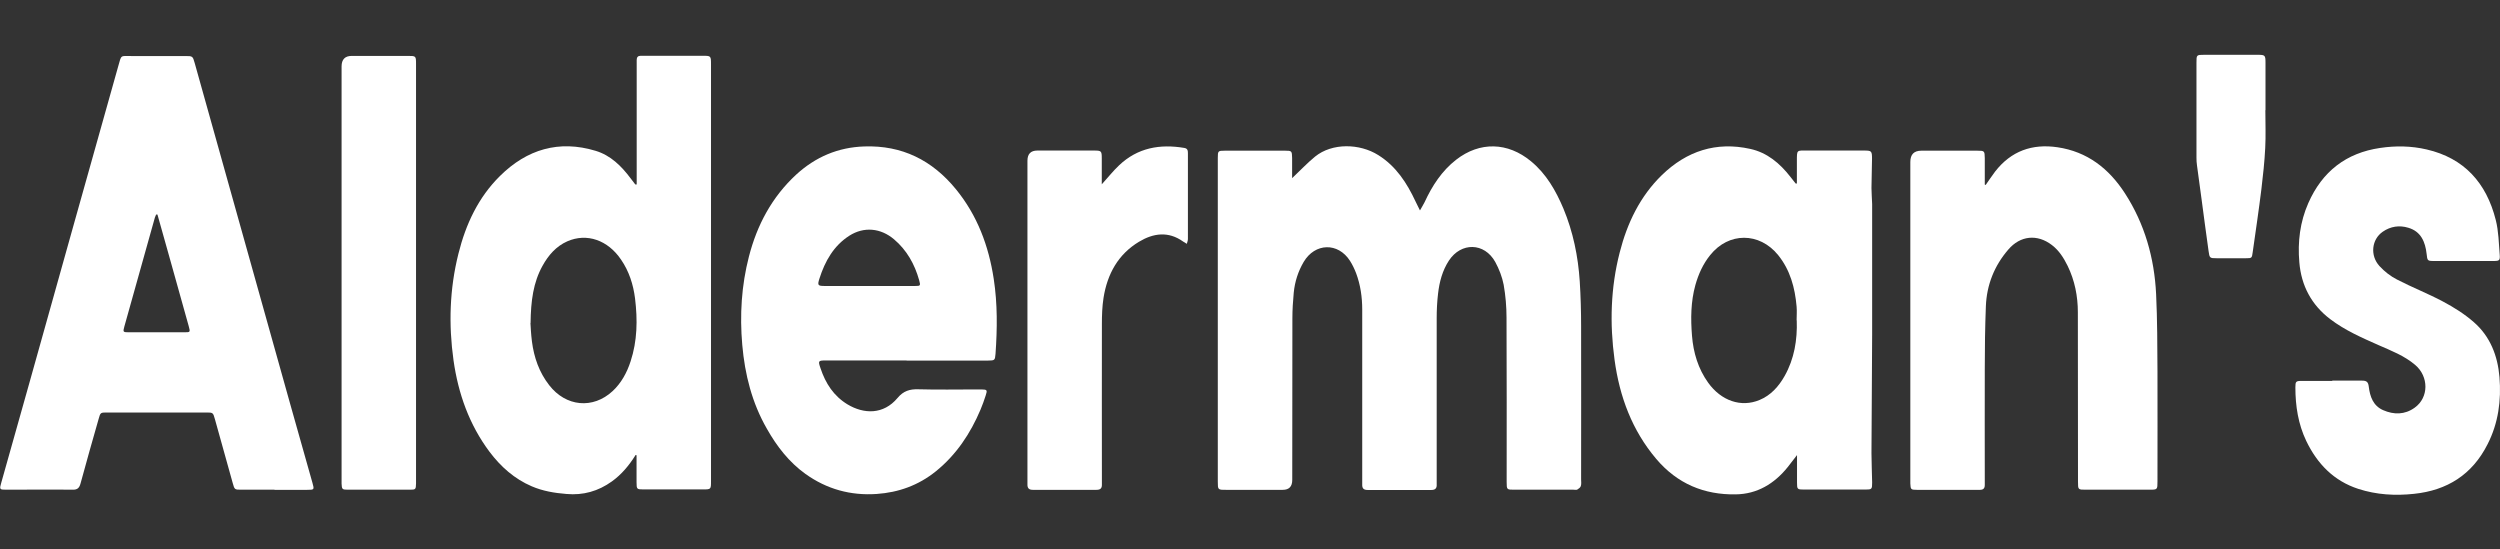
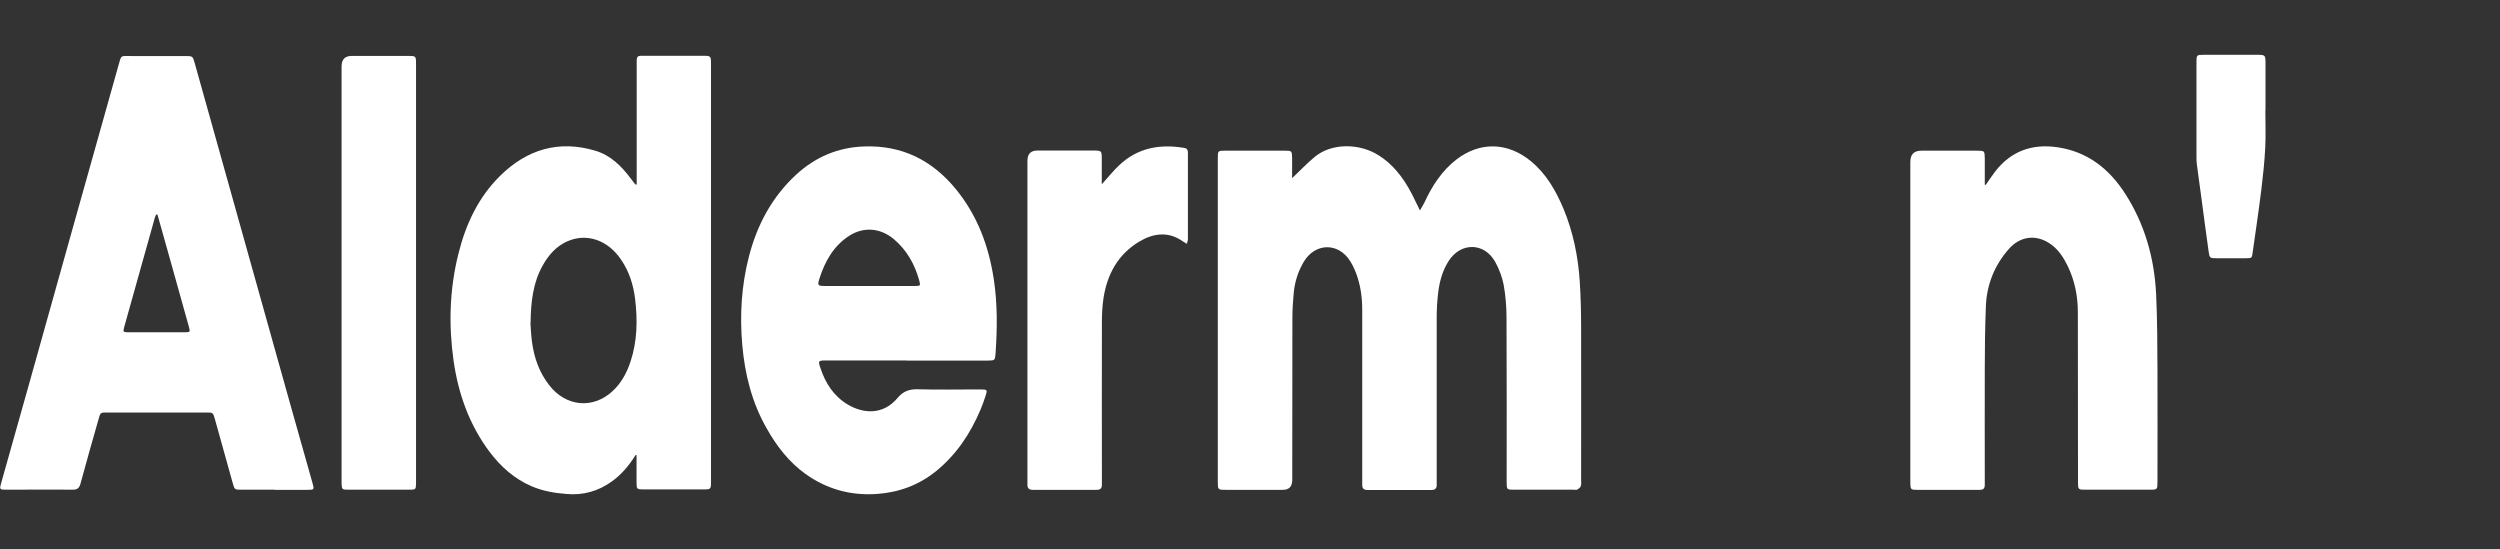
<svg xmlns="http://www.w3.org/2000/svg" width="182" height="40" viewBox="0 0 182 40" fill="none">
  <rect x="0" y="0" width="182" height="40" fill="#333333" stroke="none" />
  <path d="M94.046 12.99C94.65 12.42 95.164 11.87 95.738 11.4C96.984 10.39 98.982 10.44 100.337 11.29C101.633 12.1 102.424 13.32 103.058 14.68C103.156 14.9 103.275 15.1 103.374 15.32C103.483 15.12 103.611 14.92 103.71 14.72C104.264 13.52 104.967 12.44 106.005 11.63C107.726 10.29 109.764 10.34 111.455 11.74C112.573 12.66 113.265 13.88 113.819 15.19C114.522 16.88 114.887 18.66 115.006 20.49C115.075 21.58 115.105 22.68 115.105 23.77C115.115 27.48 115.105 31.19 115.105 34.9C115.105 35.06 115.135 35.23 115.085 35.38C115.056 35.49 114.927 35.58 114.828 35.64C114.759 35.68 114.64 35.65 114.551 35.65C113.117 35.65 111.673 35.65 110.239 35.65C109.695 35.65 109.685 35.65 109.685 35.08C109.685 31.1 109.695 27.11 109.675 23.13C109.675 22.33 109.606 21.52 109.467 20.73C109.358 20.16 109.131 19.58 108.854 19.07C108.063 17.65 106.371 17.62 105.481 18.97C105.006 19.7 104.788 20.52 104.69 21.38C104.62 21.97 104.591 22.57 104.591 23.16C104.591 27.05 104.591 30.93 104.591 34.82C104.591 34.97 104.591 35.11 104.591 35.26C104.61 35.54 104.492 35.67 104.205 35.67C102.662 35.67 101.109 35.67 99.566 35.67C99.279 35.67 99.16 35.56 99.17 35.27C99.17 35.13 99.17 34.98 99.17 34.83C99.17 30.73 99.17 26.64 99.17 22.54C99.17 21.63 99.042 20.74 98.725 19.89C98.606 19.58 98.458 19.27 98.28 18.99C97.41 17.63 95.728 17.68 94.907 19.07C94.501 19.76 94.264 20.51 94.185 21.3C94.126 21.92 94.086 22.55 94.086 23.18C94.076 27.1 94.086 31.02 94.076 34.94C94.076 35.42 93.845 35.66 93.384 35.66C92.009 35.66 90.634 35.66 89.259 35.66C88.656 35.66 88.656 35.66 88.656 35.05C88.656 28.08 88.656 21.12 88.656 14.15C88.656 13.26 88.656 12.38 88.656 11.49C88.656 10.99 88.675 10.97 89.16 10.97C90.624 10.97 92.098 10.97 93.562 10.97C94.037 10.97 94.056 10.99 94.066 11.5C94.066 11.99 94.066 12.49 94.066 13L94.046 12.99Z" fill="white" />
  <path d="M46.262 33.141C45.797 33.88 45.253 34.541 44.541 35.05C43.551 35.761 42.453 36.071 41.237 35.961C40.366 35.891 39.516 35.751 38.705 35.401C37.448 34.861 36.459 33.98 35.638 32.891C34.164 30.921 33.363 28.671 33.017 26.241C32.651 23.631 32.73 21.03 33.373 18.471C33.907 16.32 34.827 14.361 36.4 12.81C38.358 10.87 40.693 10.171 43.363 10.98C44.452 11.31 45.233 12.081 45.906 12.98C46.024 13.13 46.133 13.28 46.252 13.431C46.252 13.431 46.281 13.431 46.351 13.431V12.921C46.351 10.21 46.351 7.501 46.351 4.801C46.351 4.651 46.351 4.511 46.351 4.361C46.351 4.161 46.45 4.061 46.637 4.061C46.845 4.061 47.043 4.061 47.251 4.061C48.547 4.061 49.842 4.061 51.138 4.061C51.761 4.061 51.761 4.061 51.761 4.701C51.761 12.82 51.761 20.951 51.761 29.07C51.761 31.05 51.761 33.041 51.761 35.02C51.761 35.63 51.761 35.63 51.158 35.63C49.724 35.63 48.289 35.63 46.845 35.63C46.361 35.63 46.341 35.611 46.341 35.111C46.341 34.45 46.341 33.8 46.341 33.141C46.311 33.141 46.272 33.13 46.242 33.12L46.262 33.141ZM38.616 23.511C38.635 23.791 38.655 24.32 38.724 24.851C38.873 26.02 39.249 27.101 39.981 28.041C41.197 29.61 43.166 29.8 44.6 28.471C45.223 27.89 45.638 27.14 45.906 26.311C46.4 24.811 46.42 23.28 46.232 21.73C46.103 20.71 45.797 19.75 45.213 18.901C44.254 17.48 42.721 16.941 41.296 17.57C40.485 17.93 39.921 18.581 39.496 19.351C38.823 20.561 38.645 21.901 38.626 23.52L38.616 23.511Z" fill="white" />
  <path d="M19.97 35.65C19.169 35.65 18.358 35.65 17.556 35.65C17.082 35.65 17.072 35.64 16.943 35.17C16.508 33.62 16.083 32.07 15.647 30.52C15.509 30.03 15.509 30.03 14.995 30.03C12.591 30.03 10.197 30.03 7.794 30.03C7.319 30.03 7.309 30.03 7.18 30.5C6.735 32.06 6.29 33.62 5.865 35.19C5.776 35.53 5.628 35.66 5.281 35.65C3.669 35.63 2.057 35.65 0.454 35.65C-0.04 35.65 -0.05 35.63 0.098 35.12C0.771 32.72 1.453 30.32 2.126 27.92C4.282 20.22 6.439 12.52 8.605 4.83C8.852 3.96 8.743 4.08 9.594 4.08C10.9 4.08 12.215 4.08 13.521 4.08C14.015 4.08 14.035 4.09 14.174 4.59C16.498 12.88 18.813 21.16 21.137 29.45C21.671 31.36 22.215 33.26 22.749 35.16C22.888 35.65 22.878 35.66 22.364 35.66C21.572 35.66 20.781 35.66 20 35.66L19.97 35.65ZM11.454 15.62C11.454 15.62 11.394 15.62 11.364 15.62C11.335 15.69 11.305 15.76 11.275 15.84C10.534 18.49 9.792 21.13 9.05 23.78C8.941 24.17 8.961 24.19 9.366 24.19C10.722 24.19 12.077 24.19 13.442 24.19C13.857 24.19 13.857 24.18 13.738 23.74C13.293 22.16 12.858 20.58 12.413 19C12.096 17.87 11.78 16.75 11.463 15.62H11.454Z" fill="white" />
-   <path d="M130.813 13.36C130.813 12.82 130.813 12.28 130.813 11.74C130.813 10.88 130.793 10.96 131.584 10.96C132.959 10.96 134.334 10.96 135.699 10.96C136.253 10.96 136.283 10.99 136.283 11.57C136.283 12.28 136.243 12.99 136.243 13.69C136.243 14.08 136.283 14.46 136.292 14.85C136.292 16.52 136.292 18.2 136.292 19.87C136.292 21.37 136.292 22.87 136.292 24.36C136.283 27.24 136.253 30.12 136.243 33C136.243 33.71 136.283 34.42 136.292 35.12C136.292 35.62 136.273 35.64 135.788 35.64C134.304 35.64 132.821 35.64 131.337 35.64C130.842 35.64 130.823 35.62 130.823 35.13C130.823 34.5 130.823 33.88 130.823 33.13C130.555 33.48 130.358 33.74 130.15 34C129.171 35.22 127.914 35.97 126.362 35.99C124.067 36.03 122.108 35.22 120.575 33.41C118.814 31.33 117.904 28.88 117.539 26.19C117.182 23.56 117.252 20.95 117.914 18.38C118.458 16.24 119.398 14.29 120.981 12.75C122.791 10.99 124.947 10.29 127.42 10.84C128.646 11.11 129.566 11.88 130.338 12.87C130.466 13.03 130.595 13.2 130.724 13.36C130.724 13.36 130.753 13.36 130.832 13.36H130.813ZM130.793 23.33C130.793 22.99 130.823 22.65 130.793 22.32C130.674 20.95 130.328 19.66 129.448 18.57C128.083 16.89 125.847 16.89 124.502 18.57C123.978 19.22 123.651 19.95 123.424 20.75C123.088 21.96 123.078 23.2 123.177 24.44C123.275 25.67 123.622 26.84 124.354 27.86C125.303 29.18 126.747 29.68 128.093 29.12C128.914 28.78 129.487 28.14 129.922 27.37C130.625 26.12 130.852 24.75 130.803 23.32L130.793 23.33Z" fill="white" />
  <path d="M65.995 26.241C64.037 26.241 62.078 26.241 60.12 26.241C59.566 26.241 59.546 26.27 59.734 26.811C60.1 27.91 60.693 28.831 61.702 29.441C62.889 30.151 64.313 30.201 65.342 28.971C65.767 28.46 66.232 28.32 66.856 28.34C68.28 28.381 69.694 28.351 71.119 28.351C71.227 28.351 71.336 28.351 71.455 28.351C71.87 28.36 71.89 28.39 71.752 28.811C71.643 29.151 71.524 29.48 71.386 29.811C70.644 31.57 69.615 33.111 68.132 34.31C66.865 35.331 65.421 35.85 63.819 35.961C61.92 36.09 60.189 35.611 58.636 34.501C57.439 33.641 56.549 32.49 55.827 31.21C54.748 29.331 54.224 27.27 54.036 25.101C53.848 22.93 53.977 20.791 54.521 18.68C55.114 16.37 56.203 14.341 57.953 12.72C59.368 11.421 61.02 10.72 62.929 10.661C65.659 10.57 67.855 11.65 69.595 13.78C71.148 15.681 71.979 17.901 72.345 20.311C72.622 22.12 72.602 23.941 72.474 25.761C72.434 26.241 72.414 26.241 71.92 26.25C69.951 26.25 67.973 26.25 66.005 26.25L65.995 26.241ZM63.245 20.82C64.363 20.82 65.49 20.82 66.608 20.82C67.014 20.82 67.024 20.8 66.915 20.401C66.588 19.23 66.015 18.21 65.085 17.421C64.116 16.601 62.899 16.48 61.831 17.16C60.693 17.89 60.06 19.011 59.655 20.28C59.496 20.78 59.536 20.82 60.08 20.82C61.138 20.82 62.197 20.82 63.255 20.82H63.245Z" fill="white" />
  <path d="M144.561 13.46C144.789 13.14 145.007 12.8 145.244 12.49C146.411 10.99 147.944 10.45 149.784 10.72C151.95 11.04 153.523 12.26 154.7 14.08C156.134 16.3 156.837 18.78 156.965 21.41C157.054 23.28 157.054 25.15 157.064 27.02C157.074 29.7 157.064 32.37 157.064 35.05C157.064 35.64 157.064 35.65 156.49 35.65C154.947 35.65 153.394 35.65 151.851 35.65C151.278 35.65 151.278 35.65 151.278 35.06C151.278 30.95 151.278 26.84 151.268 22.73C151.268 21.56 151.04 20.42 150.526 19.36C150.239 18.78 149.903 18.24 149.379 17.84C148.31 17.02 147.074 17.15 146.203 18.17C145.185 19.35 144.631 20.74 144.571 22.3C144.512 23.81 144.492 25.33 144.492 26.84C144.482 29.52 144.492 32.19 144.492 34.87C144.492 35.02 144.492 35.16 144.492 35.31C144.492 35.55 144.383 35.66 144.146 35.66C143.849 35.66 143.543 35.66 143.246 35.66C142.009 35.66 140.783 35.66 139.547 35.66C139.111 35.66 139.092 35.63 139.072 35.2C139.072 35.09 139.072 34.97 139.072 34.86C139.072 27.17 139.072 19.48 139.072 11.79C139.072 11.243 139.339 10.97 139.873 10.97C141.228 10.97 142.593 10.97 143.948 10.97C144.472 10.97 144.482 10.99 144.492 11.51C144.492 12.15 144.492 12.8 144.492 13.44C144.522 13.45 144.552 13.46 144.581 13.47L144.561 13.46Z" fill="white" />
-   <path d="M169.784 27.71C170.506 27.71 171.238 27.71 171.96 27.71C172.267 27.71 172.405 27.79 172.445 28.14C172.534 28.87 172.762 29.54 173.494 29.86C174.275 30.2 175.066 30.2 175.788 29.68C176.827 28.94 176.827 27.41 175.818 26.56C175.027 25.89 174.077 25.53 173.147 25.12C171.931 24.58 170.714 24.05 169.636 23.23C168.281 22.2 167.529 20.8 167.391 19.09C167.262 17.61 167.44 16.16 168.043 14.79C169.062 12.47 170.813 11.13 173.276 10.77C174.413 10.6 175.541 10.62 176.659 10.88C179.389 11.51 181.011 13.31 181.693 16.02C181.901 16.84 181.911 17.71 181.98 18.55C182.01 18.95 181.951 19 181.555 19C180.091 19 178.617 19 177.153 19C176.718 19 176.708 18.96 176.659 18.49C176.56 17.6 176.243 16.85 175.323 16.58C174.671 16.38 174.028 16.48 173.464 16.87C172.653 17.43 172.524 18.6 173.226 19.37C173.583 19.76 174.028 20.11 174.502 20.35C175.6 20.92 176.758 21.37 177.846 21.95C178.637 22.37 179.418 22.86 180.091 23.45C181.278 24.48 181.832 25.89 181.961 27.45C182.099 29.15 181.881 30.8 181.1 32.33C179.982 34.56 178.142 35.7 175.749 35.95C174.374 36.1 173.009 36.02 171.683 35.59C169.903 35.01 168.696 33.77 167.895 32.1C167.311 30.88 167.104 29.56 167.104 28.2C167.104 27.77 167.143 27.73 167.569 27.73C168.31 27.73 169.052 27.73 169.794 27.73L169.784 27.71Z" fill="white" />
  <path d="M80.199 13.43C80.673 12.91 81.039 12.44 81.465 12.04C82.82 10.75 84.452 10.47 86.222 10.77C86.46 10.81 86.48 10.97 86.48 11.16C86.48 11.66 86.48 12.16 86.48 12.66C86.48 14.24 86.48 15.82 86.48 17.4C86.48 17.52 86.43 17.63 86.4 17.75C86.311 17.69 86.213 17.64 86.124 17.58C85.055 16.82 83.967 16.97 82.919 17.6C81.405 18.51 80.614 19.94 80.337 21.68C80.238 22.31 80.218 22.96 80.218 23.6C80.209 27.34 80.218 31.08 80.218 34.82C80.218 34.97 80.218 35.11 80.218 35.26C80.228 35.54 80.12 35.66 79.823 35.66C78.28 35.66 76.727 35.66 75.184 35.66C74.897 35.66 74.788 35.53 74.798 35.25C74.798 35.14 74.798 35.02 74.798 34.91C74.798 27.17 74.798 19.43 74.798 11.7C74.798 11.207 75.039 10.96 75.52 10.96C76.895 10.96 78.27 10.96 79.645 10.96C80.179 10.96 80.209 10.99 80.209 11.53C80.209 12.14 80.209 12.74 80.209 13.43H80.199Z" fill="white" />
  <path d="M30.287 19.92C30.287 24.88 30.287 29.85 30.287 34.81C30.287 34.94 30.287 35.07 30.287 35.2C30.277 35.62 30.258 35.65 29.862 35.65C28.348 35.65 26.835 35.65 25.312 35.65C24.906 35.65 24.887 35.61 24.867 35.21C24.867 35.1 24.867 34.98 24.867 34.87C24.867 24.86 24.867 14.85 24.867 4.84C24.867 4.327 25.114 4.07 25.608 4.07C26.964 4.07 28.319 4.07 29.684 4.07C30.287 4.07 30.287 4.07 30.287 4.68C30.287 9.76 30.287 14.83 30.287 19.91V19.92Z" fill="white" />
  <path d="M164.918 8.03C164.918 8.95 164.957 9.87 164.908 10.78C164.858 11.77 164.75 12.77 164.631 13.76C164.443 15.29 164.215 16.82 163.998 18.35C163.938 18.79 163.938 18.8 163.503 18.8C162.791 18.8 162.079 18.8 161.377 18.8C160.872 18.8 160.852 18.79 160.783 18.27C160.605 17.03 160.447 15.78 160.279 14.54C160.17 13.71 160.051 12.88 159.942 12.05C159.913 11.86 159.903 11.67 159.903 11.47C159.903 9.17 159.903 6.86 159.903 4.56C159.903 4 159.903 3.99 160.457 3.99C161.762 3.99 163.078 3.99 164.384 3.99C164.888 3.99 164.928 4.03 164.928 4.54C164.928 5.7 164.928 6.86 164.928 8.02L164.918 8.03Z" fill="white" />
</svg>